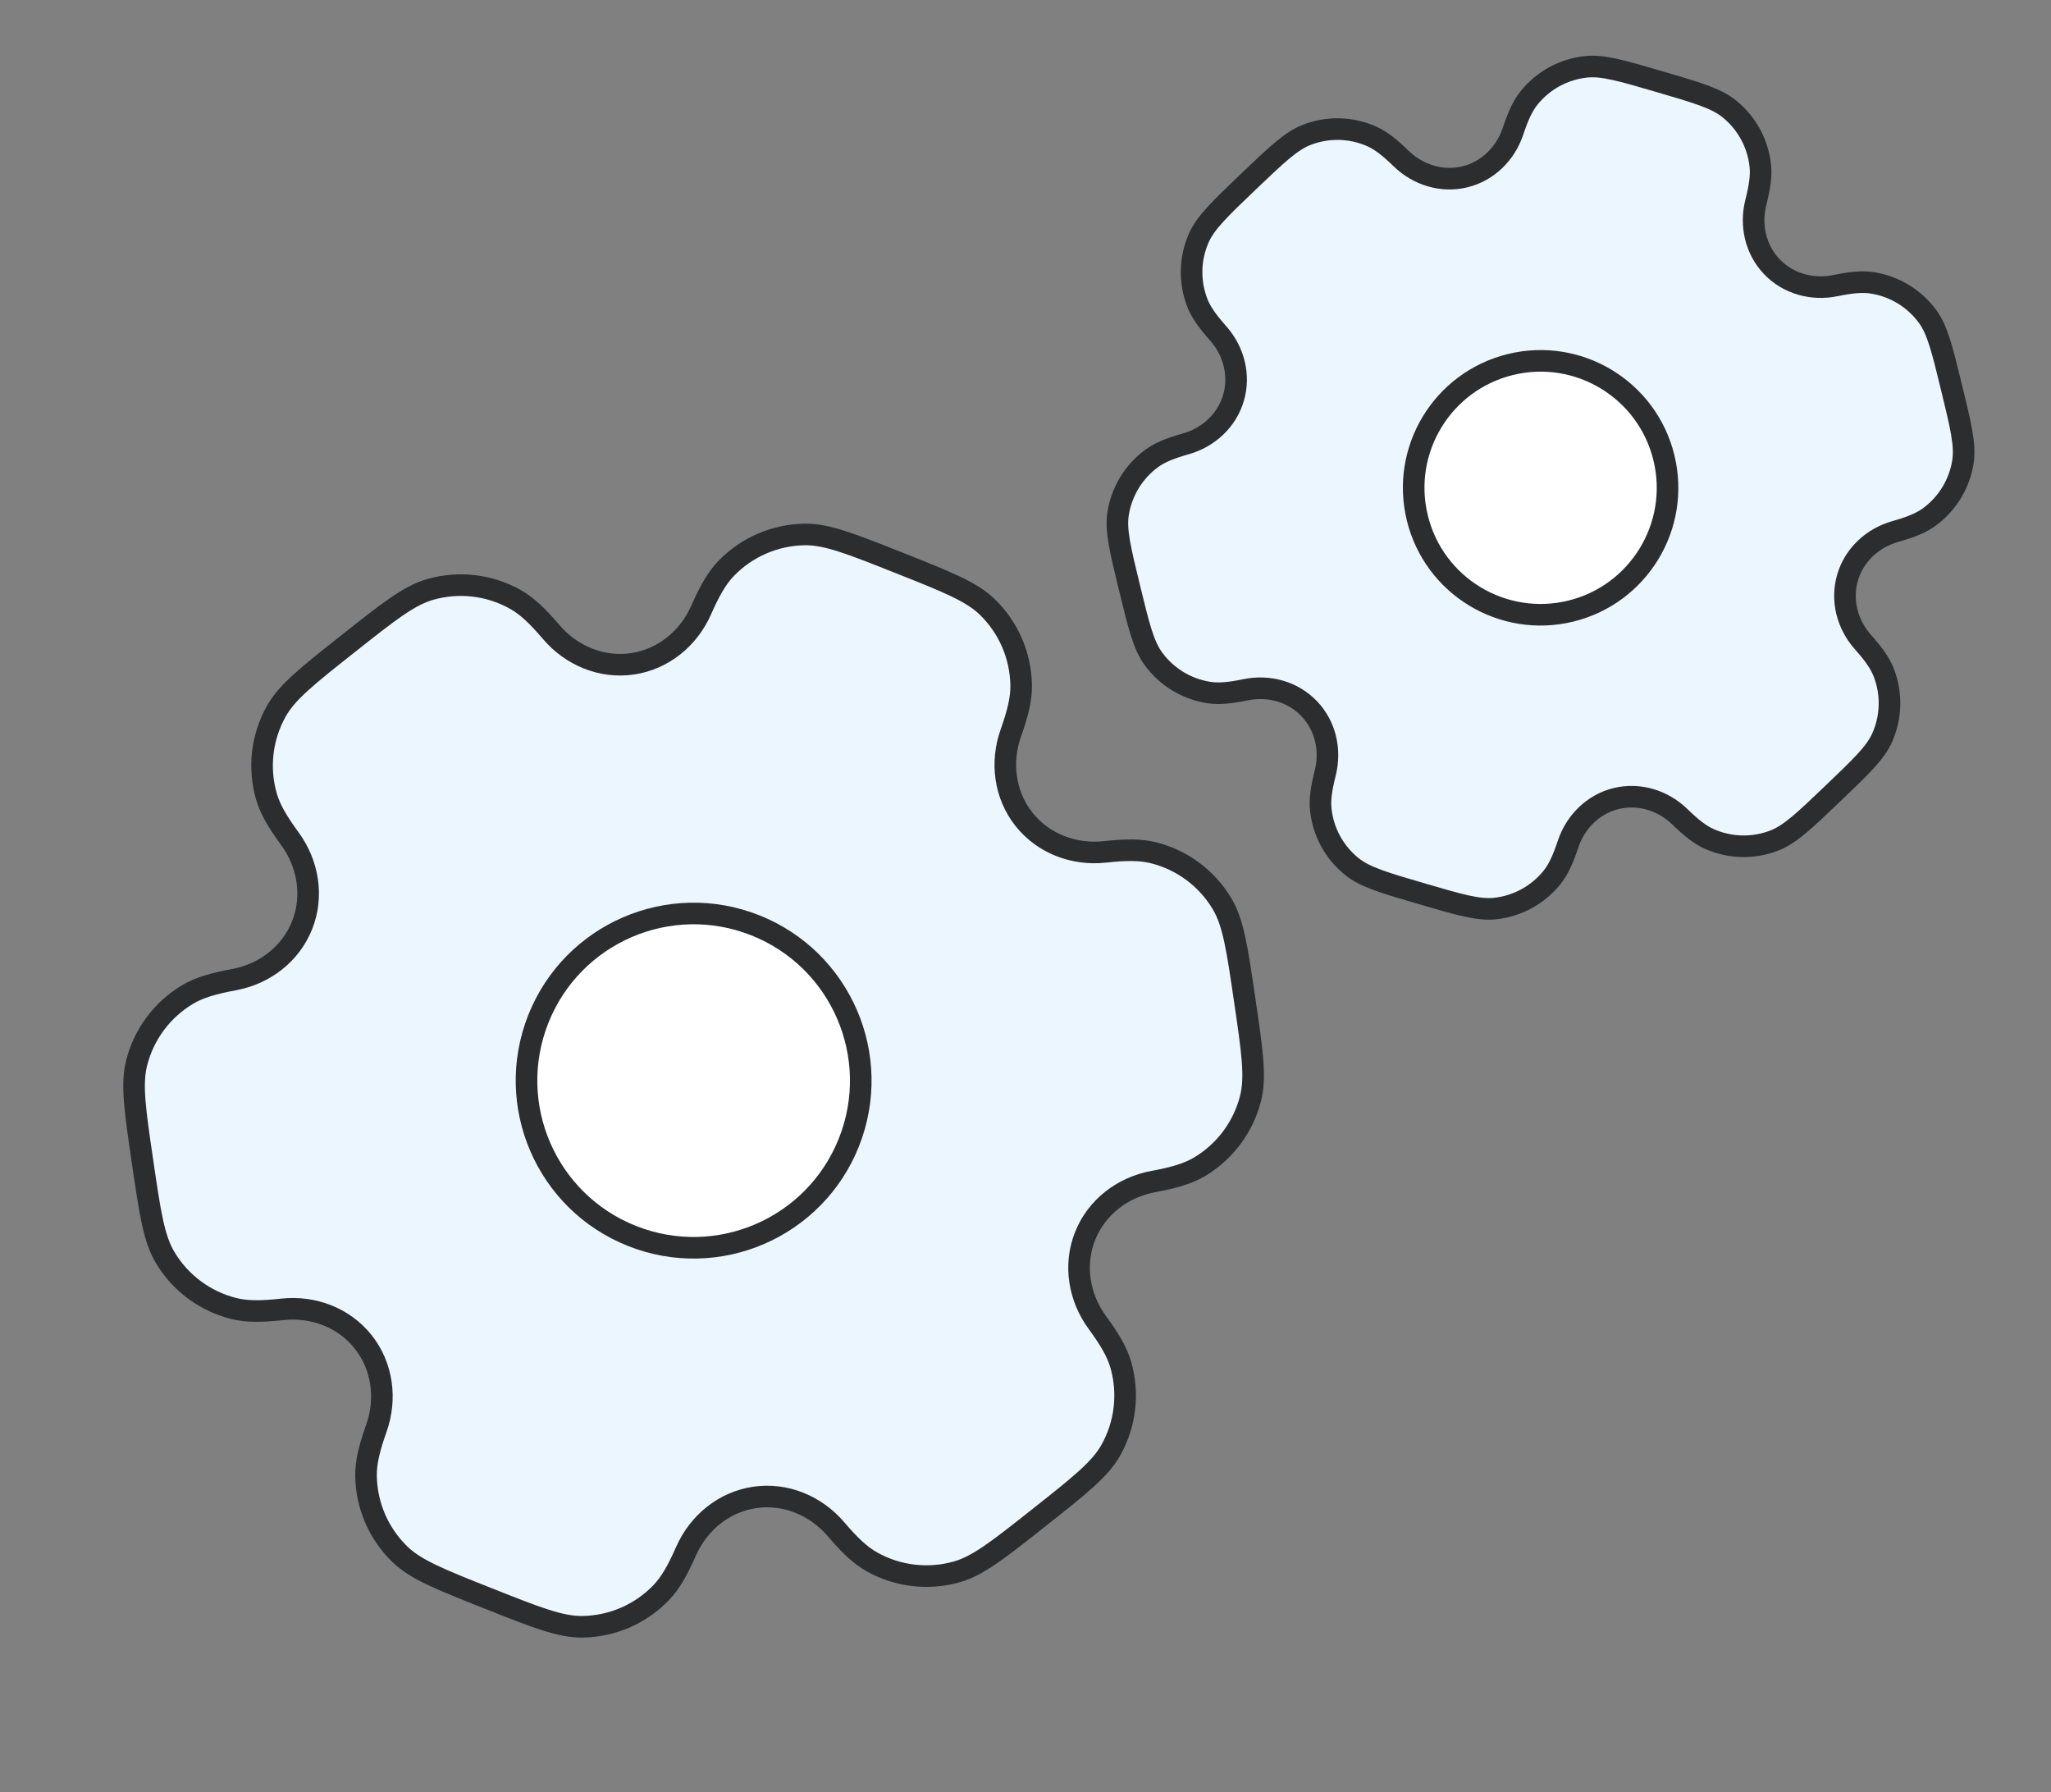
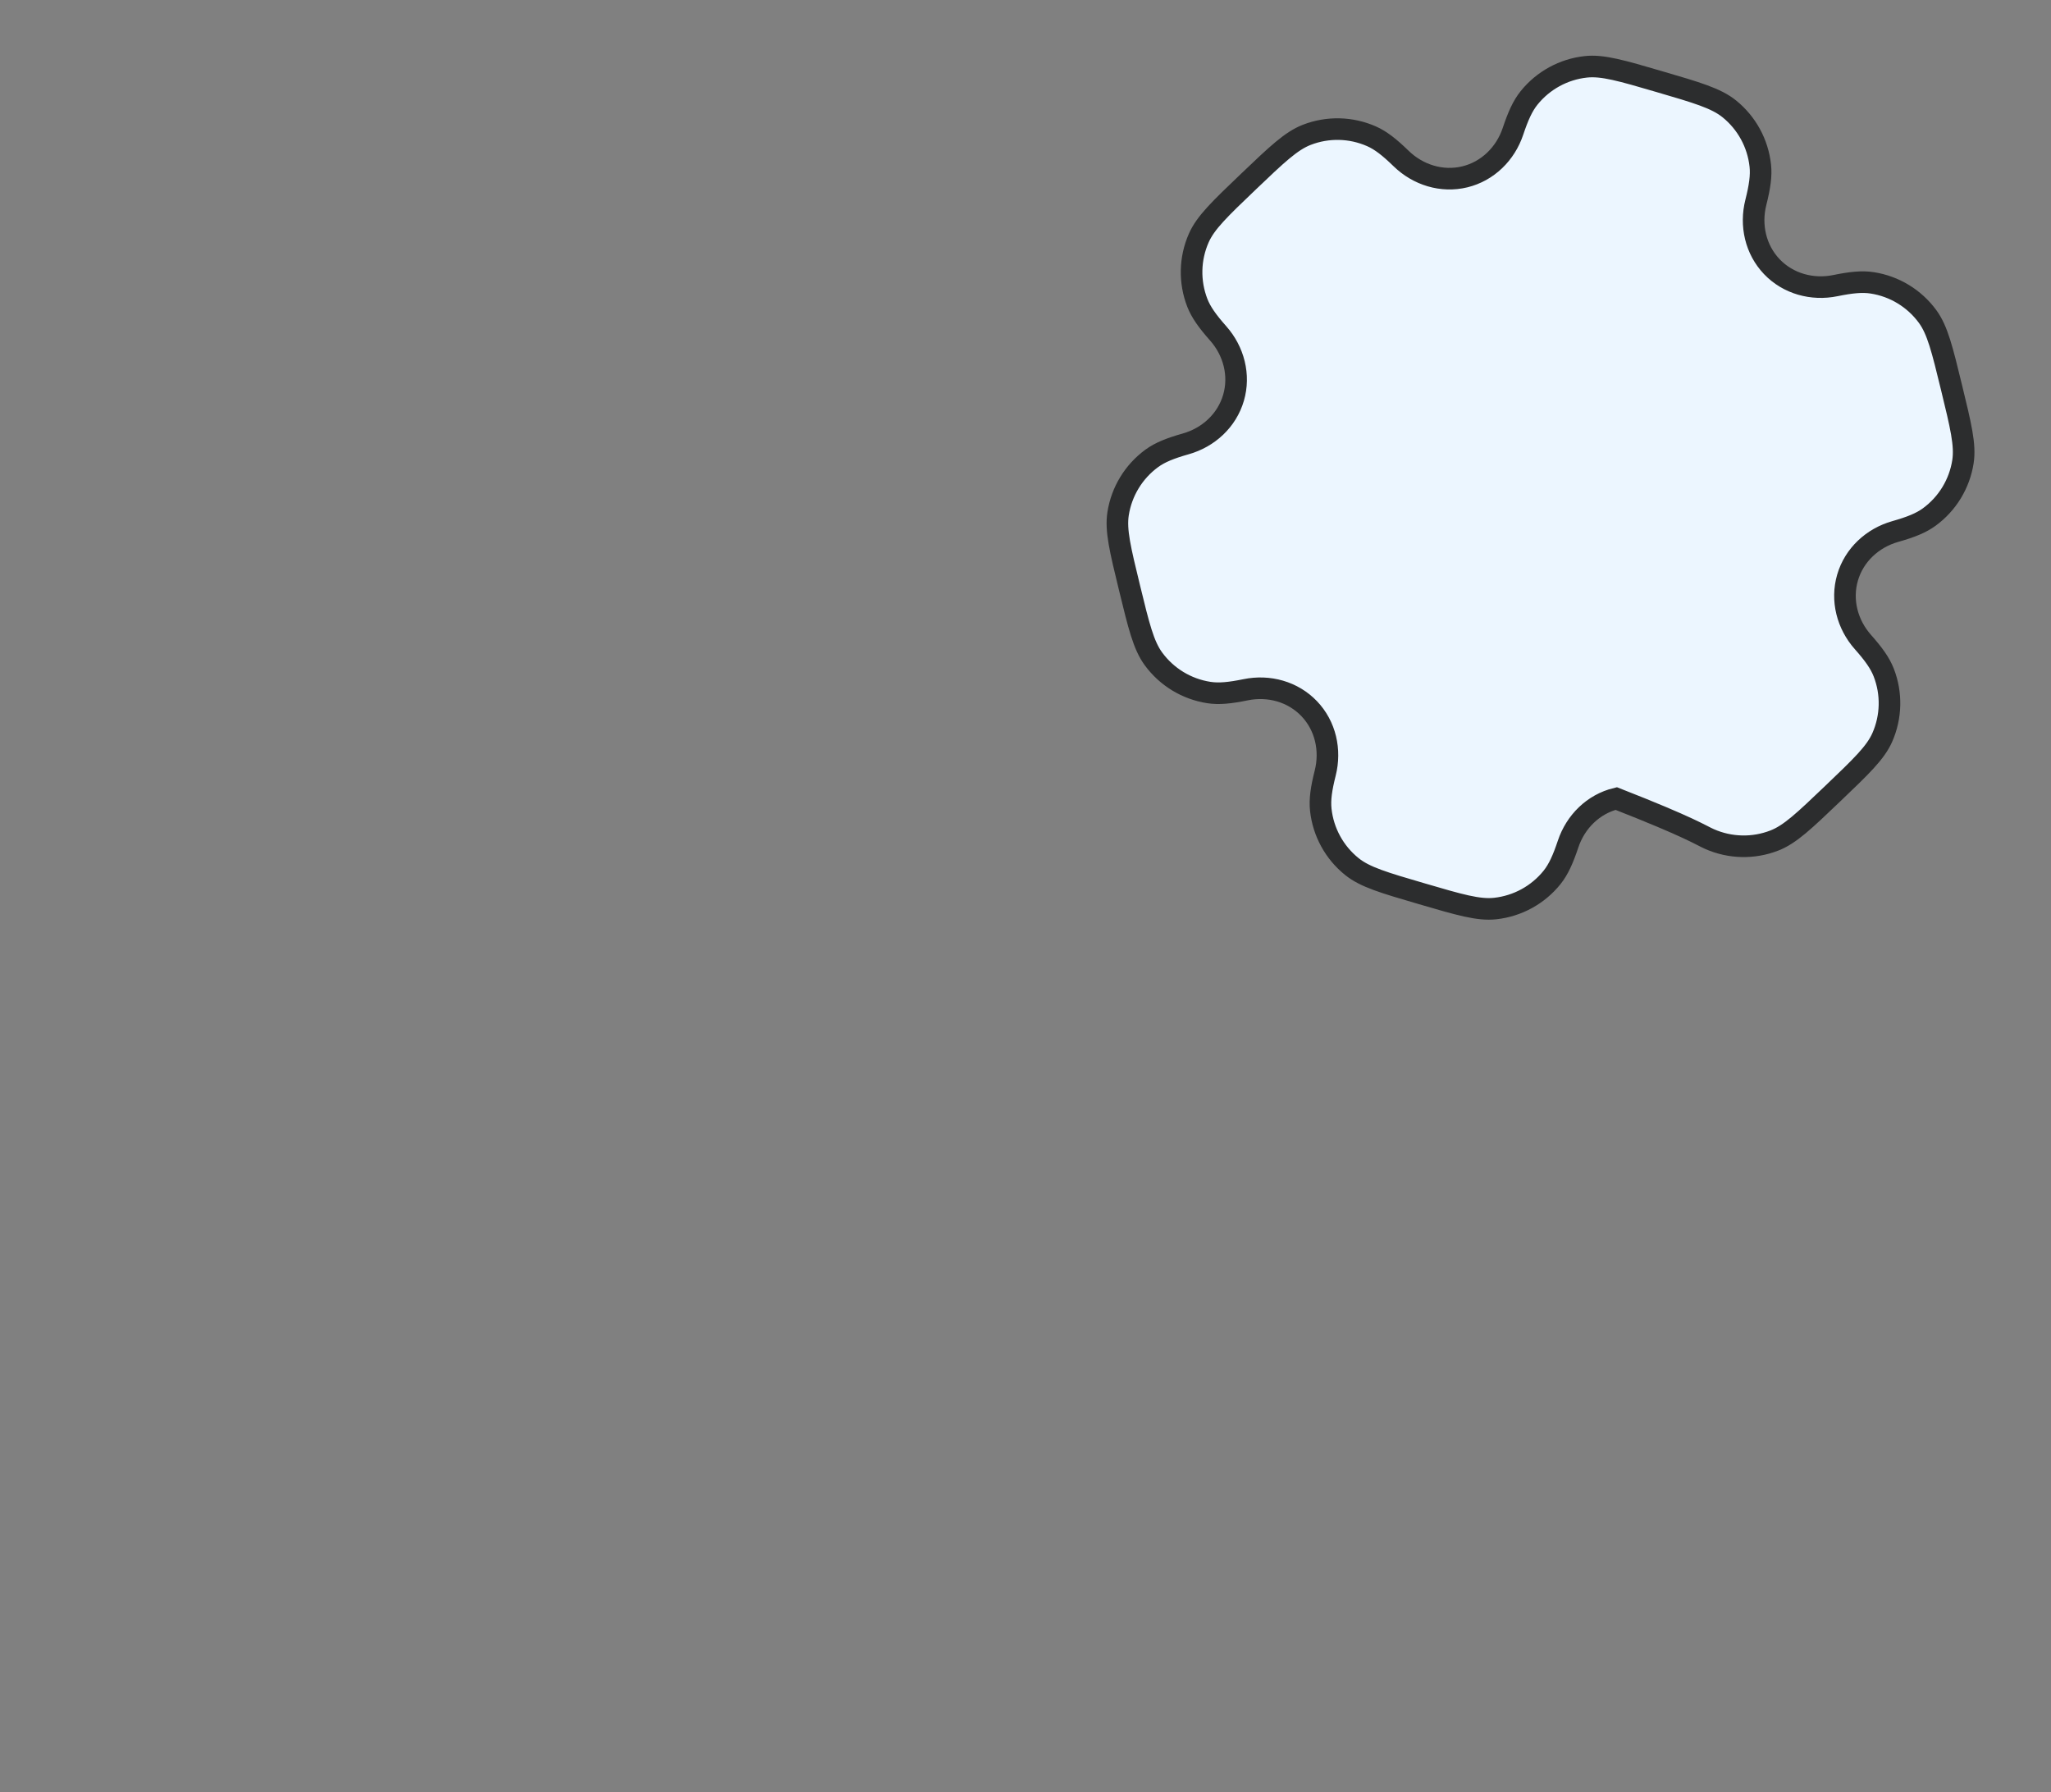
<svg xmlns="http://www.w3.org/2000/svg" width="95" height="83" viewBox="0 0 95 83" fill="none">
  <rect x="0" y="0" width="95" height="83" fill="#808080" stroke="none" />
  <g id="Group 176842">
    <g id="Group 176840">
-       <path id="Vector" d="M45.735 28.113C44.998 27.398 43.881 26.955 41.646 26.068C39.412 25.181 38.295 24.737 37.268 24.752C35.9 24.773 34.596 25.335 33.643 26.317C33.208 26.765 32.873 27.355 32.477 28.251C31.897 29.569 30.719 30.534 29.295 30.743C27.87 30.952 26.465 30.366 25.531 29.27C24.895 28.525 24.405 28.057 23.859 27.753C22.664 27.086 21.253 26.921 19.937 27.295C18.949 27.575 18.006 28.321 16.121 29.813C14.236 31.304 13.293 32.05 12.793 32.946C12.126 34.142 11.961 35.553 12.335 36.869C12.506 37.47 12.849 38.054 13.427 38.844C14.278 40.007 14.525 41.509 13.994 42.847C13.463 44.186 12.252 45.109 10.836 45.371C9.873 45.55 9.222 45.739 8.686 46.06C7.511 46.761 6.663 47.901 6.329 49.228C6.078 50.223 6.252 51.413 6.601 53.791C6.95 56.17 7.124 57.359 7.651 58.24C8.352 59.415 9.492 60.263 10.819 60.598C11.425 60.751 12.102 60.746 13.076 60.64C14.508 60.484 15.932 61.021 16.826 62.15C17.719 63.28 17.914 64.79 17.433 66.147C17.105 67.07 16.945 67.729 16.954 68.353C16.974 69.722 17.537 71.026 18.519 71.979C19.255 72.694 20.373 73.138 22.607 74.025C24.842 74.912 25.959 75.355 26.985 75.34C28.353 75.32 29.658 74.757 30.611 73.775C31.046 73.327 31.381 72.738 31.776 71.841C32.357 70.524 33.534 69.558 34.959 69.349C36.383 69.14 37.788 69.727 38.723 70.822C39.359 71.567 39.849 72.035 40.394 72.339C41.59 73.006 43.001 73.171 44.317 72.797C45.304 72.517 46.247 71.771 48.133 70.279C50.018 68.788 50.961 68.042 51.461 67.146C52.127 65.951 52.292 64.54 51.919 63.223C51.748 62.622 51.405 62.038 50.826 61.247C49.976 60.086 49.728 58.583 50.26 57.245C50.791 55.907 52.002 54.983 53.417 54.721C54.381 54.543 55.031 54.353 55.568 54.033C56.742 53.331 57.59 52.191 57.925 50.864C58.176 49.869 58.002 48.68 57.652 46.301C57.303 43.923 57.129 42.733 56.603 41.852C55.901 40.677 54.761 39.829 53.434 39.495C52.829 39.342 52.151 39.347 51.177 39.453C49.746 39.608 48.321 39.071 47.428 37.942C46.534 36.813 46.34 35.303 46.821 33.946C47.148 33.022 47.309 32.364 47.299 31.739C47.279 30.371 46.716 29.067 45.735 28.113Z" fill="#ECF6FF" stroke="#2C2D2E" />
-       <path id="Vector_2" d="M29.273 57.24C33.246 58.817 37.745 56.875 39.322 52.902C40.899 48.929 38.957 44.43 34.984 42.853C31.012 41.276 26.512 43.218 24.935 47.19C23.358 51.163 25.3 55.663 29.273 57.24Z" fill="white" stroke="#2C2D2E" />
-     </g>
+       </g>
    <g id="Group 176841">
-       <path id="Vector_3" d="M90.922 21.381C91.041 20.61 90.825 19.723 90.393 17.949C89.961 16.175 89.745 15.288 89.285 14.659C88.671 13.82 87.749 13.259 86.722 13.1C86.254 13.027 85.741 13.079 85.012 13.228C83.941 13.447 82.826 13.142 82.07 12.351C81.315 11.56 81.061 10.432 81.329 9.372C81.511 8.65 81.586 8.141 81.535 7.67C81.423 6.636 80.905 5.69 80.095 5.038C79.488 4.55 78.611 4.293 76.859 3.781C75.106 3.268 74.23 3.011 73.455 3.095C72.422 3.207 71.476 3.725 70.824 4.535C70.527 4.905 70.316 5.374 70.08 6.08C69.734 7.117 68.912 7.931 67.849 8.19C66.787 8.448 65.683 8.104 64.898 7.342C64.365 6.824 63.961 6.504 63.527 6.312C62.576 5.893 61.498 5.868 60.529 6.244C59.802 6.526 59.142 7.156 57.821 8.417C56.501 9.679 55.841 10.309 55.526 11.023C55.106 11.973 55.082 13.052 55.457 14.021C55.629 14.463 55.93 14.881 56.423 15.438C57.148 16.256 57.442 17.375 57.135 18.424C56.828 19.474 55.977 20.258 54.925 20.556C54.209 20.759 53.731 20.949 53.348 21.229C52.509 21.843 51.949 22.765 51.789 23.791C51.67 24.562 51.886 25.449 52.318 27.223C52.75 28.997 52.966 29.884 53.426 30.513C54.04 31.352 54.962 31.913 55.989 32.072C56.458 32.145 56.97 32.093 57.699 31.944C58.77 31.725 59.886 32.03 60.641 32.821C61.397 33.611 61.65 34.74 61.383 35.8C61.201 36.522 61.126 37.031 61.177 37.502C61.289 38.536 61.807 39.482 62.617 40.133C63.224 40.622 64.1 40.879 65.853 41.391C67.605 41.904 68.481 42.161 69.256 42.077C70.29 41.964 71.236 41.447 71.888 40.637C72.185 40.267 72.396 39.798 72.632 39.092C72.978 38.055 73.8 37.241 74.862 36.982C75.925 36.724 77.029 37.068 77.813 37.83C78.347 38.348 78.75 38.668 79.184 38.859C80.135 39.279 81.214 39.304 82.183 38.928C82.91 38.647 83.57 38.016 84.89 36.755C86.211 35.493 86.871 34.863 87.186 34.15C87.605 33.199 87.63 32.12 87.254 31.151C87.083 30.709 86.782 30.291 86.288 29.734C85.563 28.916 85.27 27.797 85.577 26.748C85.884 25.698 86.734 24.914 87.786 24.616C88.502 24.413 88.981 24.223 89.363 23.943C90.202 23.329 90.763 22.407 90.922 21.381Z" fill="#ECF6FF" stroke="#2C2D2E" />
-       <path id="Vector_4" d="M65.648 23.983C66.416 27.137 69.596 29.071 72.751 28.303C75.905 27.535 77.839 24.355 77.071 21.201C76.302 18.046 73.123 16.112 69.968 16.88C66.814 17.649 64.88 20.828 65.648 23.983Z" fill="white" stroke="#2C2D2E" />
+       <path id="Vector_3" d="M90.922 21.381C91.041 20.61 90.825 19.723 90.393 17.949C89.961 16.175 89.745 15.288 89.285 14.659C88.671 13.82 87.749 13.259 86.722 13.1C86.254 13.027 85.741 13.079 85.012 13.228C83.941 13.447 82.826 13.142 82.07 12.351C81.315 11.56 81.061 10.432 81.329 9.372C81.511 8.65 81.586 8.141 81.535 7.67C81.423 6.636 80.905 5.69 80.095 5.038C79.488 4.55 78.611 4.293 76.859 3.781C75.106 3.268 74.23 3.011 73.455 3.095C72.422 3.207 71.476 3.725 70.824 4.535C70.527 4.905 70.316 5.374 70.08 6.08C69.734 7.117 68.912 7.931 67.849 8.19C66.787 8.448 65.683 8.104 64.898 7.342C64.365 6.824 63.961 6.504 63.527 6.312C62.576 5.893 61.498 5.868 60.529 6.244C59.802 6.526 59.142 7.156 57.821 8.417C56.501 9.679 55.841 10.309 55.526 11.023C55.106 11.973 55.082 13.052 55.457 14.021C55.629 14.463 55.93 14.881 56.423 15.438C57.148 16.256 57.442 17.375 57.135 18.424C56.828 19.474 55.977 20.258 54.925 20.556C54.209 20.759 53.731 20.949 53.348 21.229C52.509 21.843 51.949 22.765 51.789 23.791C51.67 24.562 51.886 25.449 52.318 27.223C52.75 28.997 52.966 29.884 53.426 30.513C54.04 31.352 54.962 31.913 55.989 32.072C56.458 32.145 56.97 32.093 57.699 31.944C58.77 31.725 59.886 32.03 60.641 32.821C61.397 33.611 61.65 34.74 61.383 35.8C61.201 36.522 61.126 37.031 61.177 37.502C61.289 38.536 61.807 39.482 62.617 40.133C63.224 40.622 64.1 40.879 65.853 41.391C67.605 41.904 68.481 42.161 69.256 42.077C70.29 41.964 71.236 41.447 71.888 40.637C72.185 40.267 72.396 39.798 72.632 39.092C72.978 38.055 73.8 37.241 74.862 36.982C78.347 38.348 78.75 38.668 79.184 38.859C80.135 39.279 81.214 39.304 82.183 38.928C82.91 38.647 83.57 38.016 84.89 36.755C86.211 35.493 86.871 34.863 87.186 34.15C87.605 33.199 87.63 32.12 87.254 31.151C87.083 30.709 86.782 30.291 86.288 29.734C85.563 28.916 85.27 27.797 85.577 26.748C85.884 25.698 86.734 24.914 87.786 24.616C88.502 24.413 88.981 24.223 89.363 23.943C90.202 23.329 90.763 22.407 90.922 21.381Z" fill="#ECF6FF" stroke="#2C2D2E" />
    </g>
  </g>
</svg>